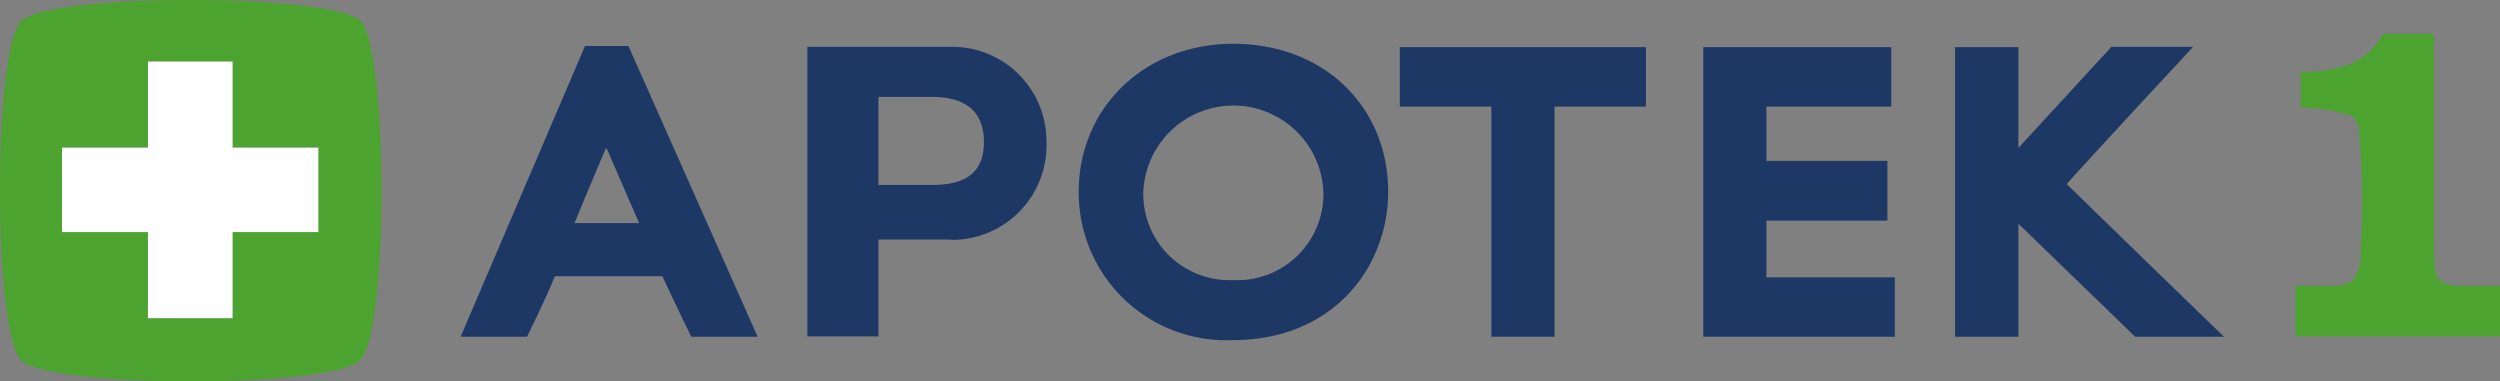
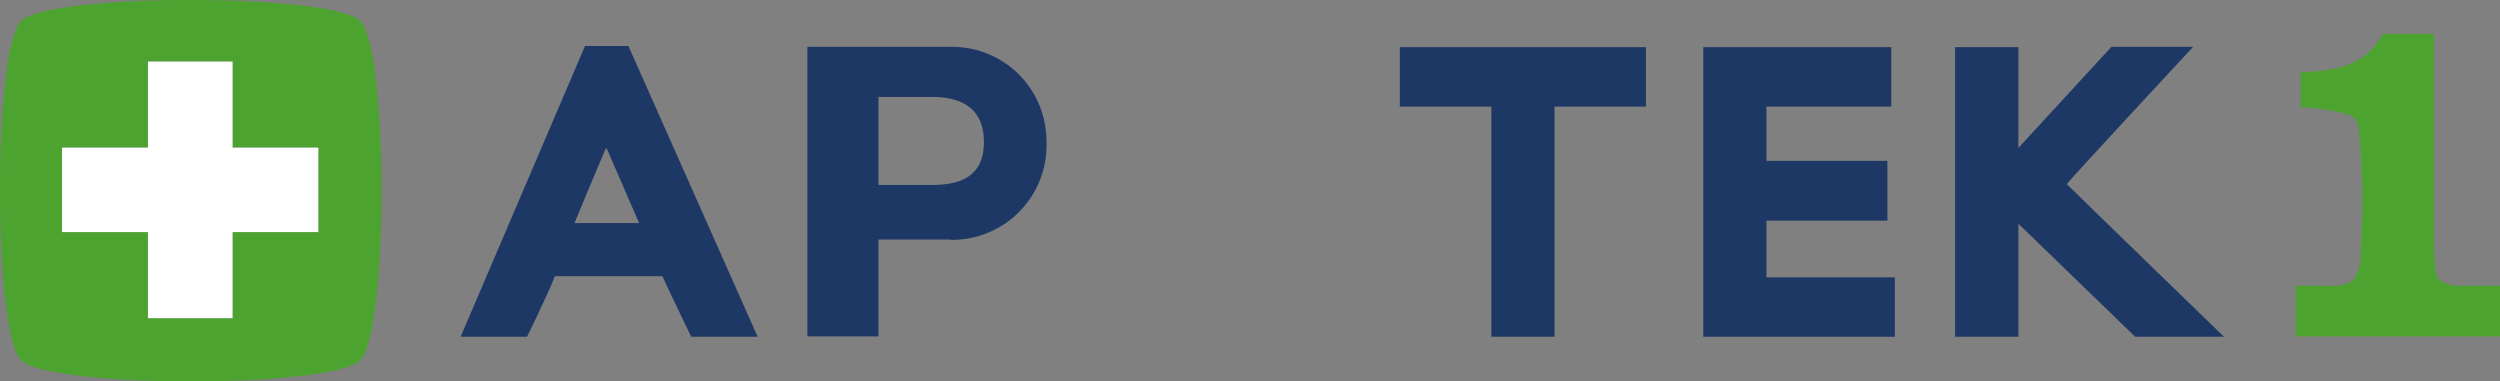
<svg xmlns="http://www.w3.org/2000/svg" viewBox="0 0 154.79 23.6">
  <rect x="0" y="0" width="154.79" height="23.6" fill="#808080" stroke="none" />
  <path d="M1.52,1.3C-.22,3-.24,20.54,1.52,22.3s19.24,1.75,21,0,1.74-19.27,0-21-19.24-1.75-21,0m18.4,13.07H14.61V19.7H9.37V14.37H4.05V9.14H9.37V3.81h5.24V9.14h5.31Z" transform="translate(-0.21 0)" fill="#4da32f" />
  <polygon points="14.4 3.81 9.16 3.81 9.16 9.14 3.84 9.14 3.84 14.37 9.16 14.37 9.16 19.7 14.4 19.7 14.4 14.37 19.71 14.37 19.71 9.14 14.4 9.14 14.4 3.81" fill="#fff" />
  <path d="M155,17.69h-2.27a2.25,2.25,0,0,1-1.43-.31c-.39-.32-.35-1.08-.39-2.25V2.1h-3.16c-1.11,2-2.88,2.27-5.09,2.38V6.65a11.15,11.15,0,0,1,3,.47s.54.09.61,1a46.18,46.18,0,0,1,.1,7.43,2.81,2.81,0,0,1-.47,1.82,2.29,2.29,0,0,1-1.45.32h-2.1v3.14H155Z" transform="translate(-0.21 0)" fill="#4da32f" />
  <path d="M57.91,6H54.6v5.45h3.31c1.69,0,3.22-.47,3.22-2.66S59.6,6,57.91,6m1.17,8.83H54.6v6H50.2V2.9h8.88A5.83,5.83,0,0,1,65,8.72a5.85,5.85,0,0,1-5.91,6.13" transform="translate(-0.21 0)" fill="#1e3866" />
-   <path d="M76.55,17.34A5.33,5.33,0,0,1,71,11.88a5.58,5.58,0,0,1,11.15,0,5.33,5.33,0,0,1-5.58,5.46m0-14.63C71.09,2.71,67,6.65,67,11.88a9.14,9.14,0,0,0,9.52,9.18c6.33,0,9.64-4.61,9.64-9.18,0-5.3-4-9.17-9.59-9.17" transform="translate(-0.21 0)" fill="#1e3866" />
  <polygon points="86.67 2.92 86.67 6.6 92.34 6.6 92.34 20.85 96.25 20.85 96.25 6.6 101.91 6.6 101.91 2.92 86.67 2.92" fill="#1e3866" />
  <path d="M37.78,9.2c.56,1.28,2,4.61,2,4.61h-4s1.38-3.33,1.93-4.61M43,20.85h4.12l-8-18H36.43l-7.7,18h4.11S34,18.51,34.57,17.1h6.65c.65,1.41,1.79,3.75,1.79,3.75" transform="translate(-0.21 0)" fill="#1e3866" />
  <polygon points="109.37 13.66 116.86 13.66 116.86 9.96 109.37 9.96 109.37 6.6 117.1 6.6 117.1 2.92 105.46 2.92 105.46 20.85 117.32 20.85 117.32 17.17 109.37 17.17 109.37 13.66" fill="#1e3866" />
  <path d="M128.16,11.41C129,10.43,136,2.9,136,2.9h-5.06l-5.76,6.26V2.92h-3.92V20.85h3.92v-7l7.23,7h5.5s-8.77-8.49-9.72-9.44" transform="translate(-0.21 0)" fill="#1e3866" />
</svg>